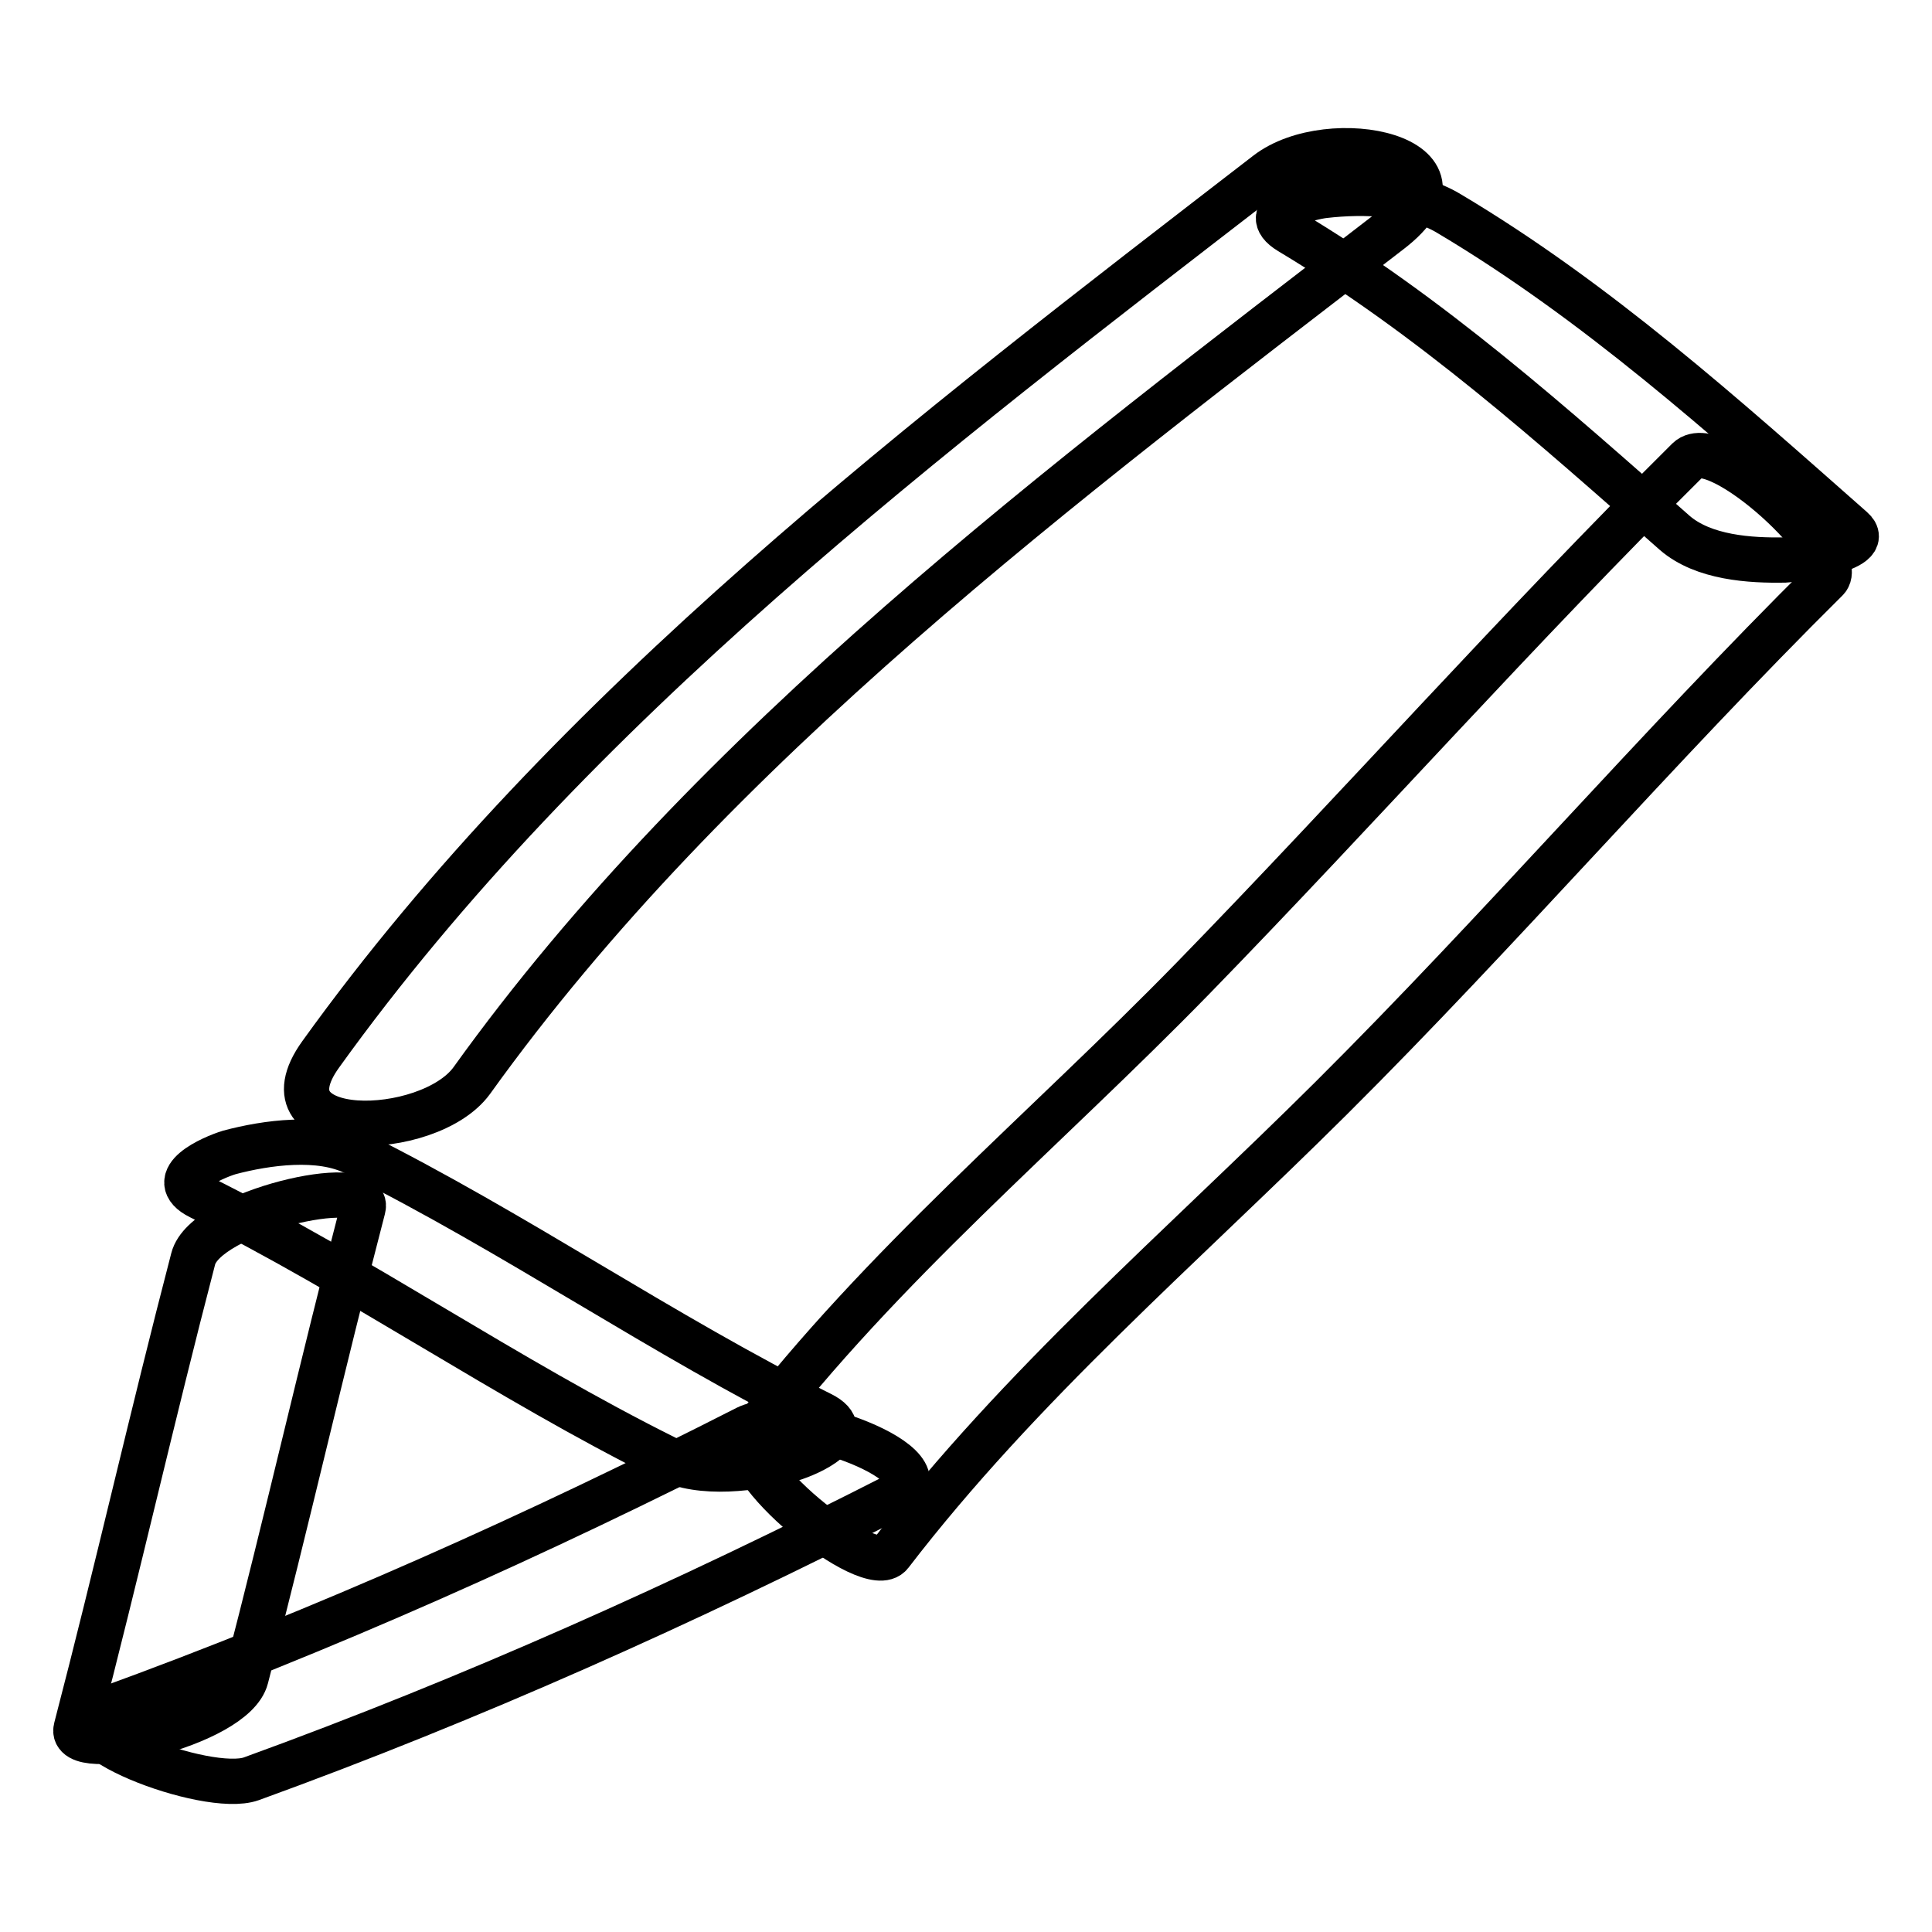
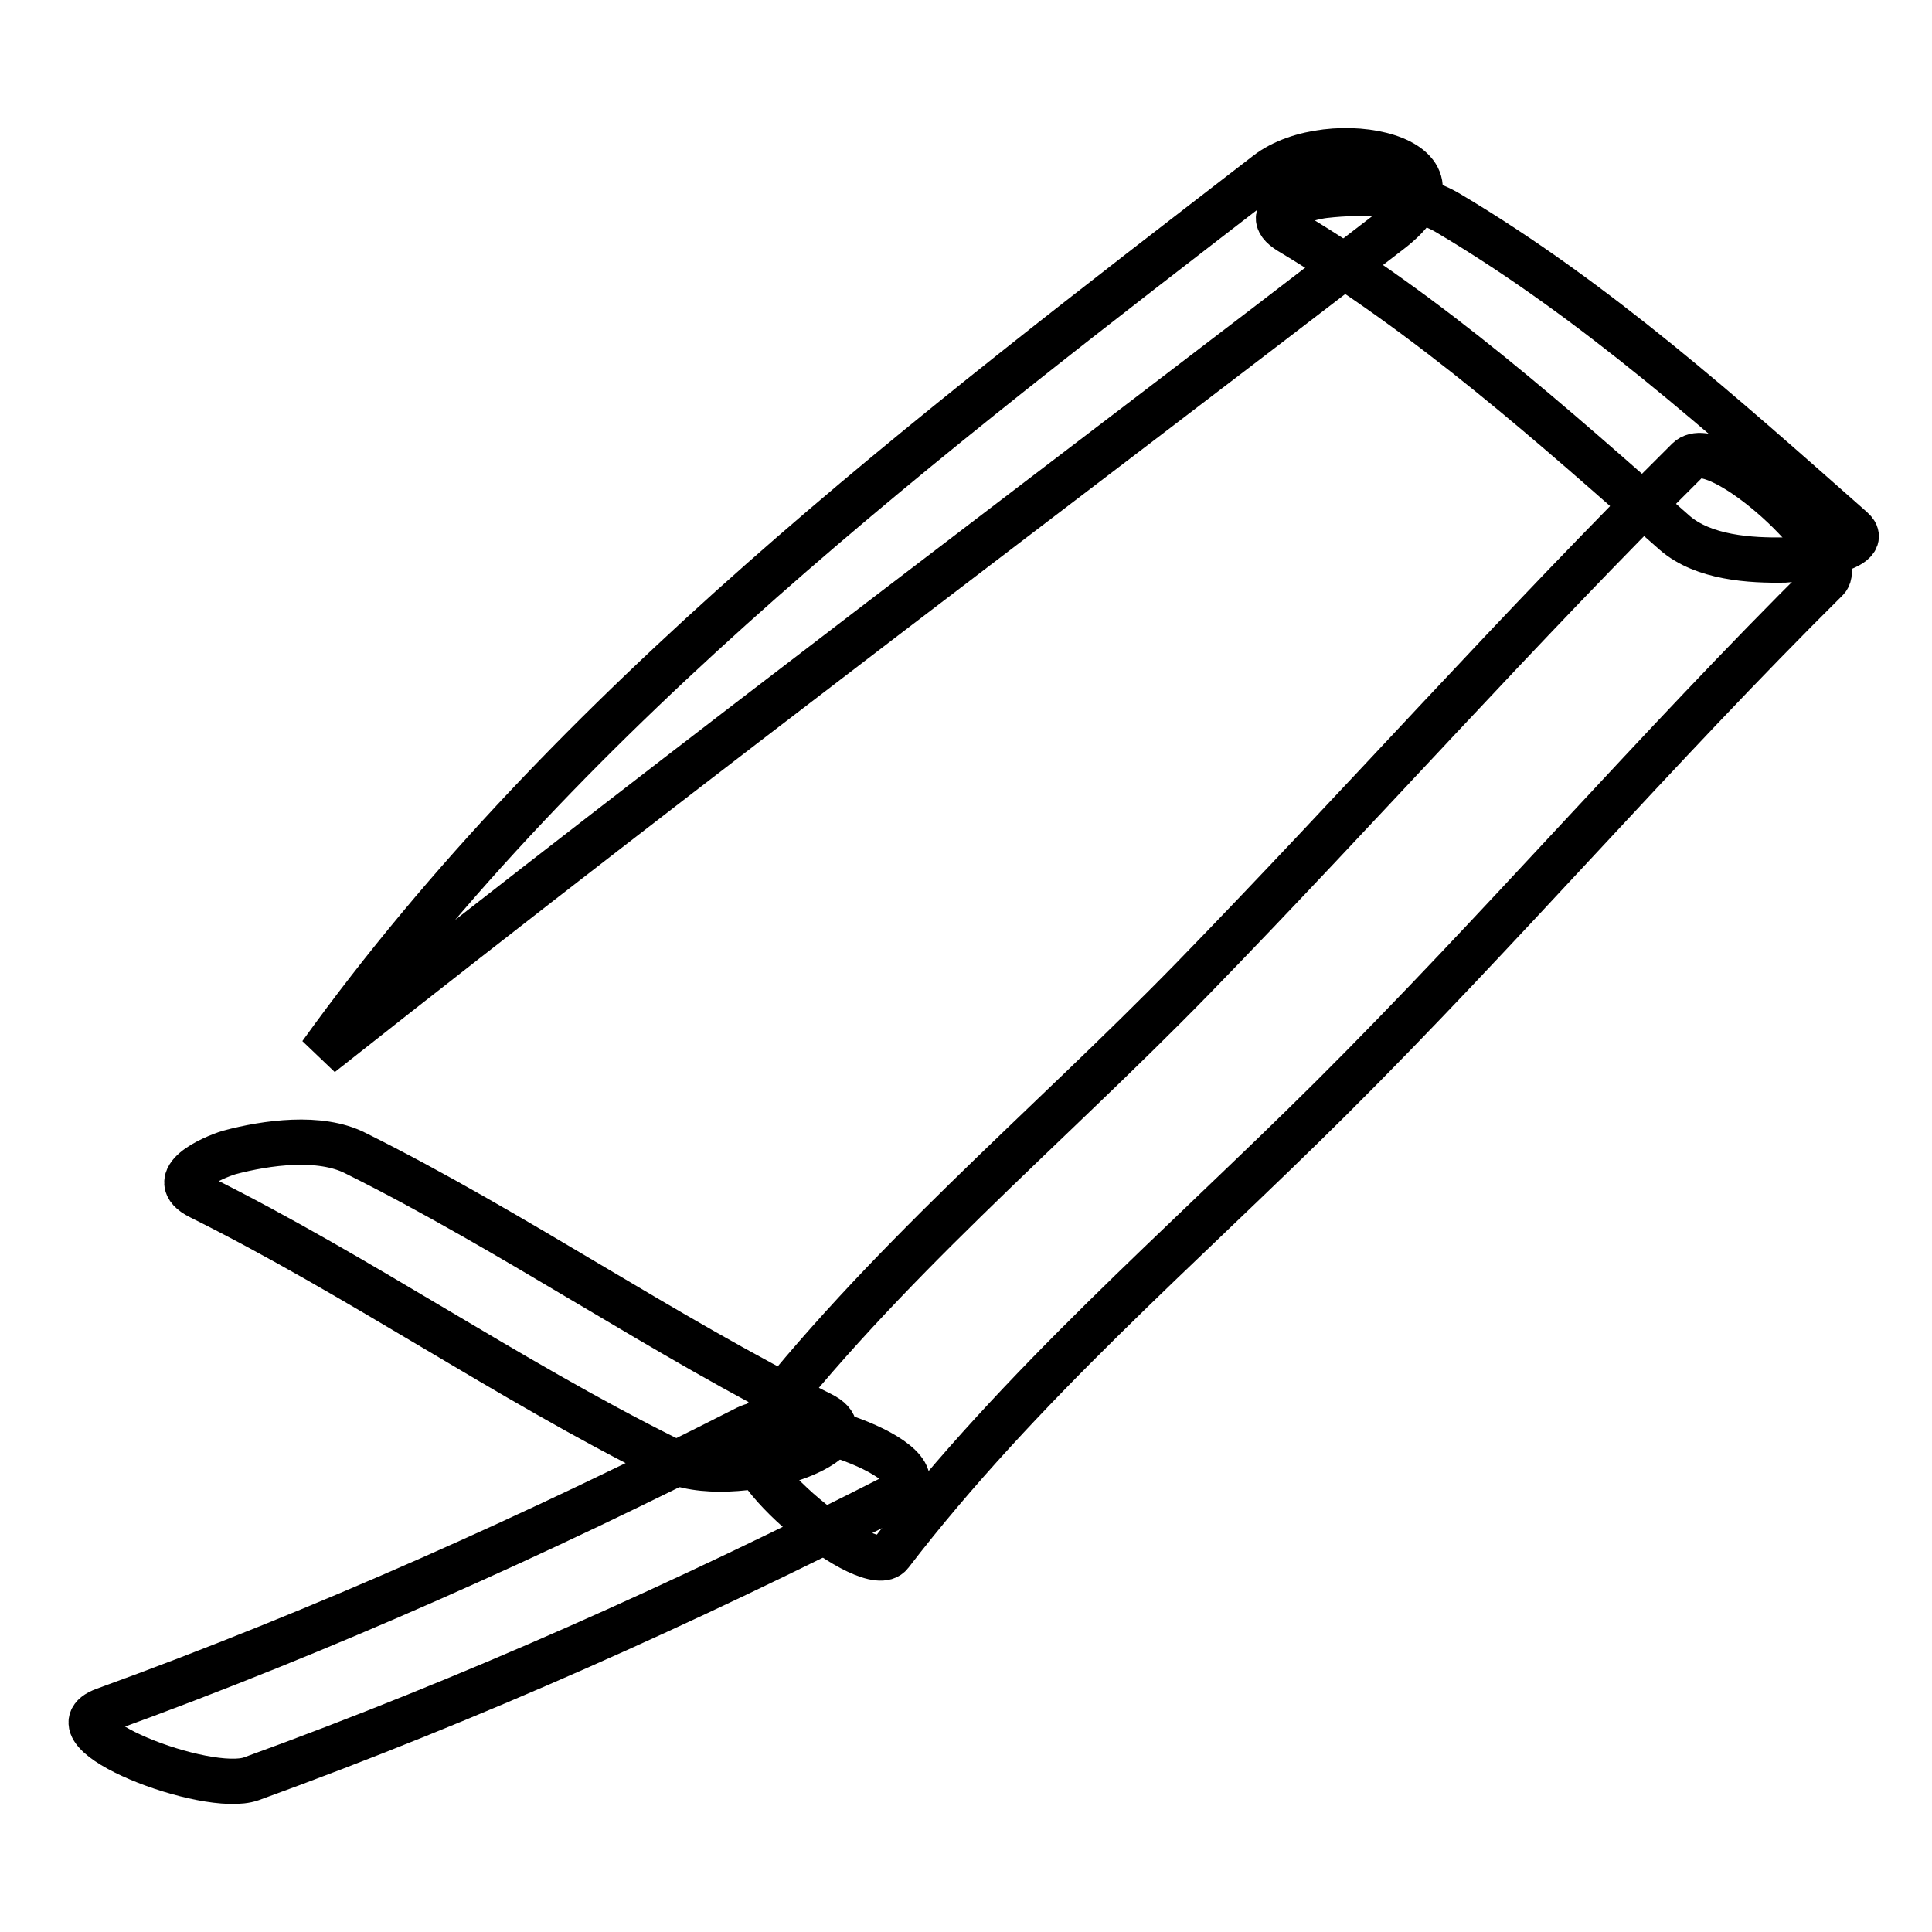
<svg xmlns="http://www.w3.org/2000/svg" version="1.1" x="0px" y="0px" viewBox="0 0 256 256" enable-background="new 0 0 256 256" xml:space="preserve">
  <g>
    <g>
-       <path stroke-width="6" fill-opacity="0" stroke="#000000" d="M167.9,23C123.2,57.5,75.7,93.5,42.5,139.7c-8.5,11.8,14.3,11.3,20,3.5C94.5,98.6,141,63.9,184.2,30.6C196.8,20.9,176.2,16.6,167.9,23L167.9,23z" />
+       <path stroke-width="6" fill-opacity="0" stroke="#000000" d="M167.9,23C123.2,57.5,75.7,93.5,42.5,139.7C94.5,98.6,141,63.9,184.2,30.6C196.8,20.9,176.2,16.6,167.9,23L167.9,23z" />
      <path stroke-width="6" fill-opacity="0" stroke="#000000" d="M170.9,30.7c18.7,11.2,34.8,25.6,51,39.9c3.8,3.3,10,3.7,14.7,3.6c0.6,0,12-1.3,8.8-4.1c-17-15-33.9-30.2-53.4-41.8c-4.6-2.8-11.3-3-16.5-2.4C173.6,26.1,166.3,27.9,170.9,30.7L170.9,30.7z" />
      <path stroke-width="6" fill-opacity="0" stroke="#000000" d="M223.7,60.9c-22.5,22.3-43.5,46-65.6,68.7c-19.7,20.2-41.1,37.9-58.4,60.4c-3.2,4.2,15.6,19.5,18.3,15.9c17.2-22.4,38.4-40.5,58.4-60.4c22.4-22.3,43.1-46.4,65.6-68.7C245.2,73.7,227.5,57.2,223.7,60.9L223.7,60.9z" />
      <path stroke-width="6" fill-opacity="0" stroke="#000000" d="M26.5,158.6c21.1,10.5,40.6,24.1,61.7,34.6c4.7,2.4,11.8,1.4,16.7,0.1c2.3-0.7,8.7-3.5,3.9-5.9c-21.1-10.5-40.6-24.1-61.7-34.6c-4.7-2.4-11.8-1.4-16.7-0.1C28.1,153.4,21.7,156.2,26.5,158.6L26.5,158.6z" />
-       <path stroke-width="6" fill-opacity="0" stroke="#000000" d="M25.6,166.8c-5.4,20.7-10.1,41.5-15.5,62.2c-1.2,4.5,20.9-0.4,22.5-6.7c5.4-20.7,10.1-41.5,15.5-62.2C49.3,155.6,27.2,160.5,25.6,166.8L25.6,166.8z" />
      <path stroke-width="6" fill-opacity="0" stroke="#000000" d="M33.3,235.7c29.2-10.6,57.5-23.3,85.2-37.4c8-4.1-13.9-11.9-19.5-9.1c-27.7,14.1-56,26.8-85.2,37.4C5.9,229.5,27.4,237.8,33.3,235.7L33.3,235.7z" />
    </g>
  </g>
</svg>